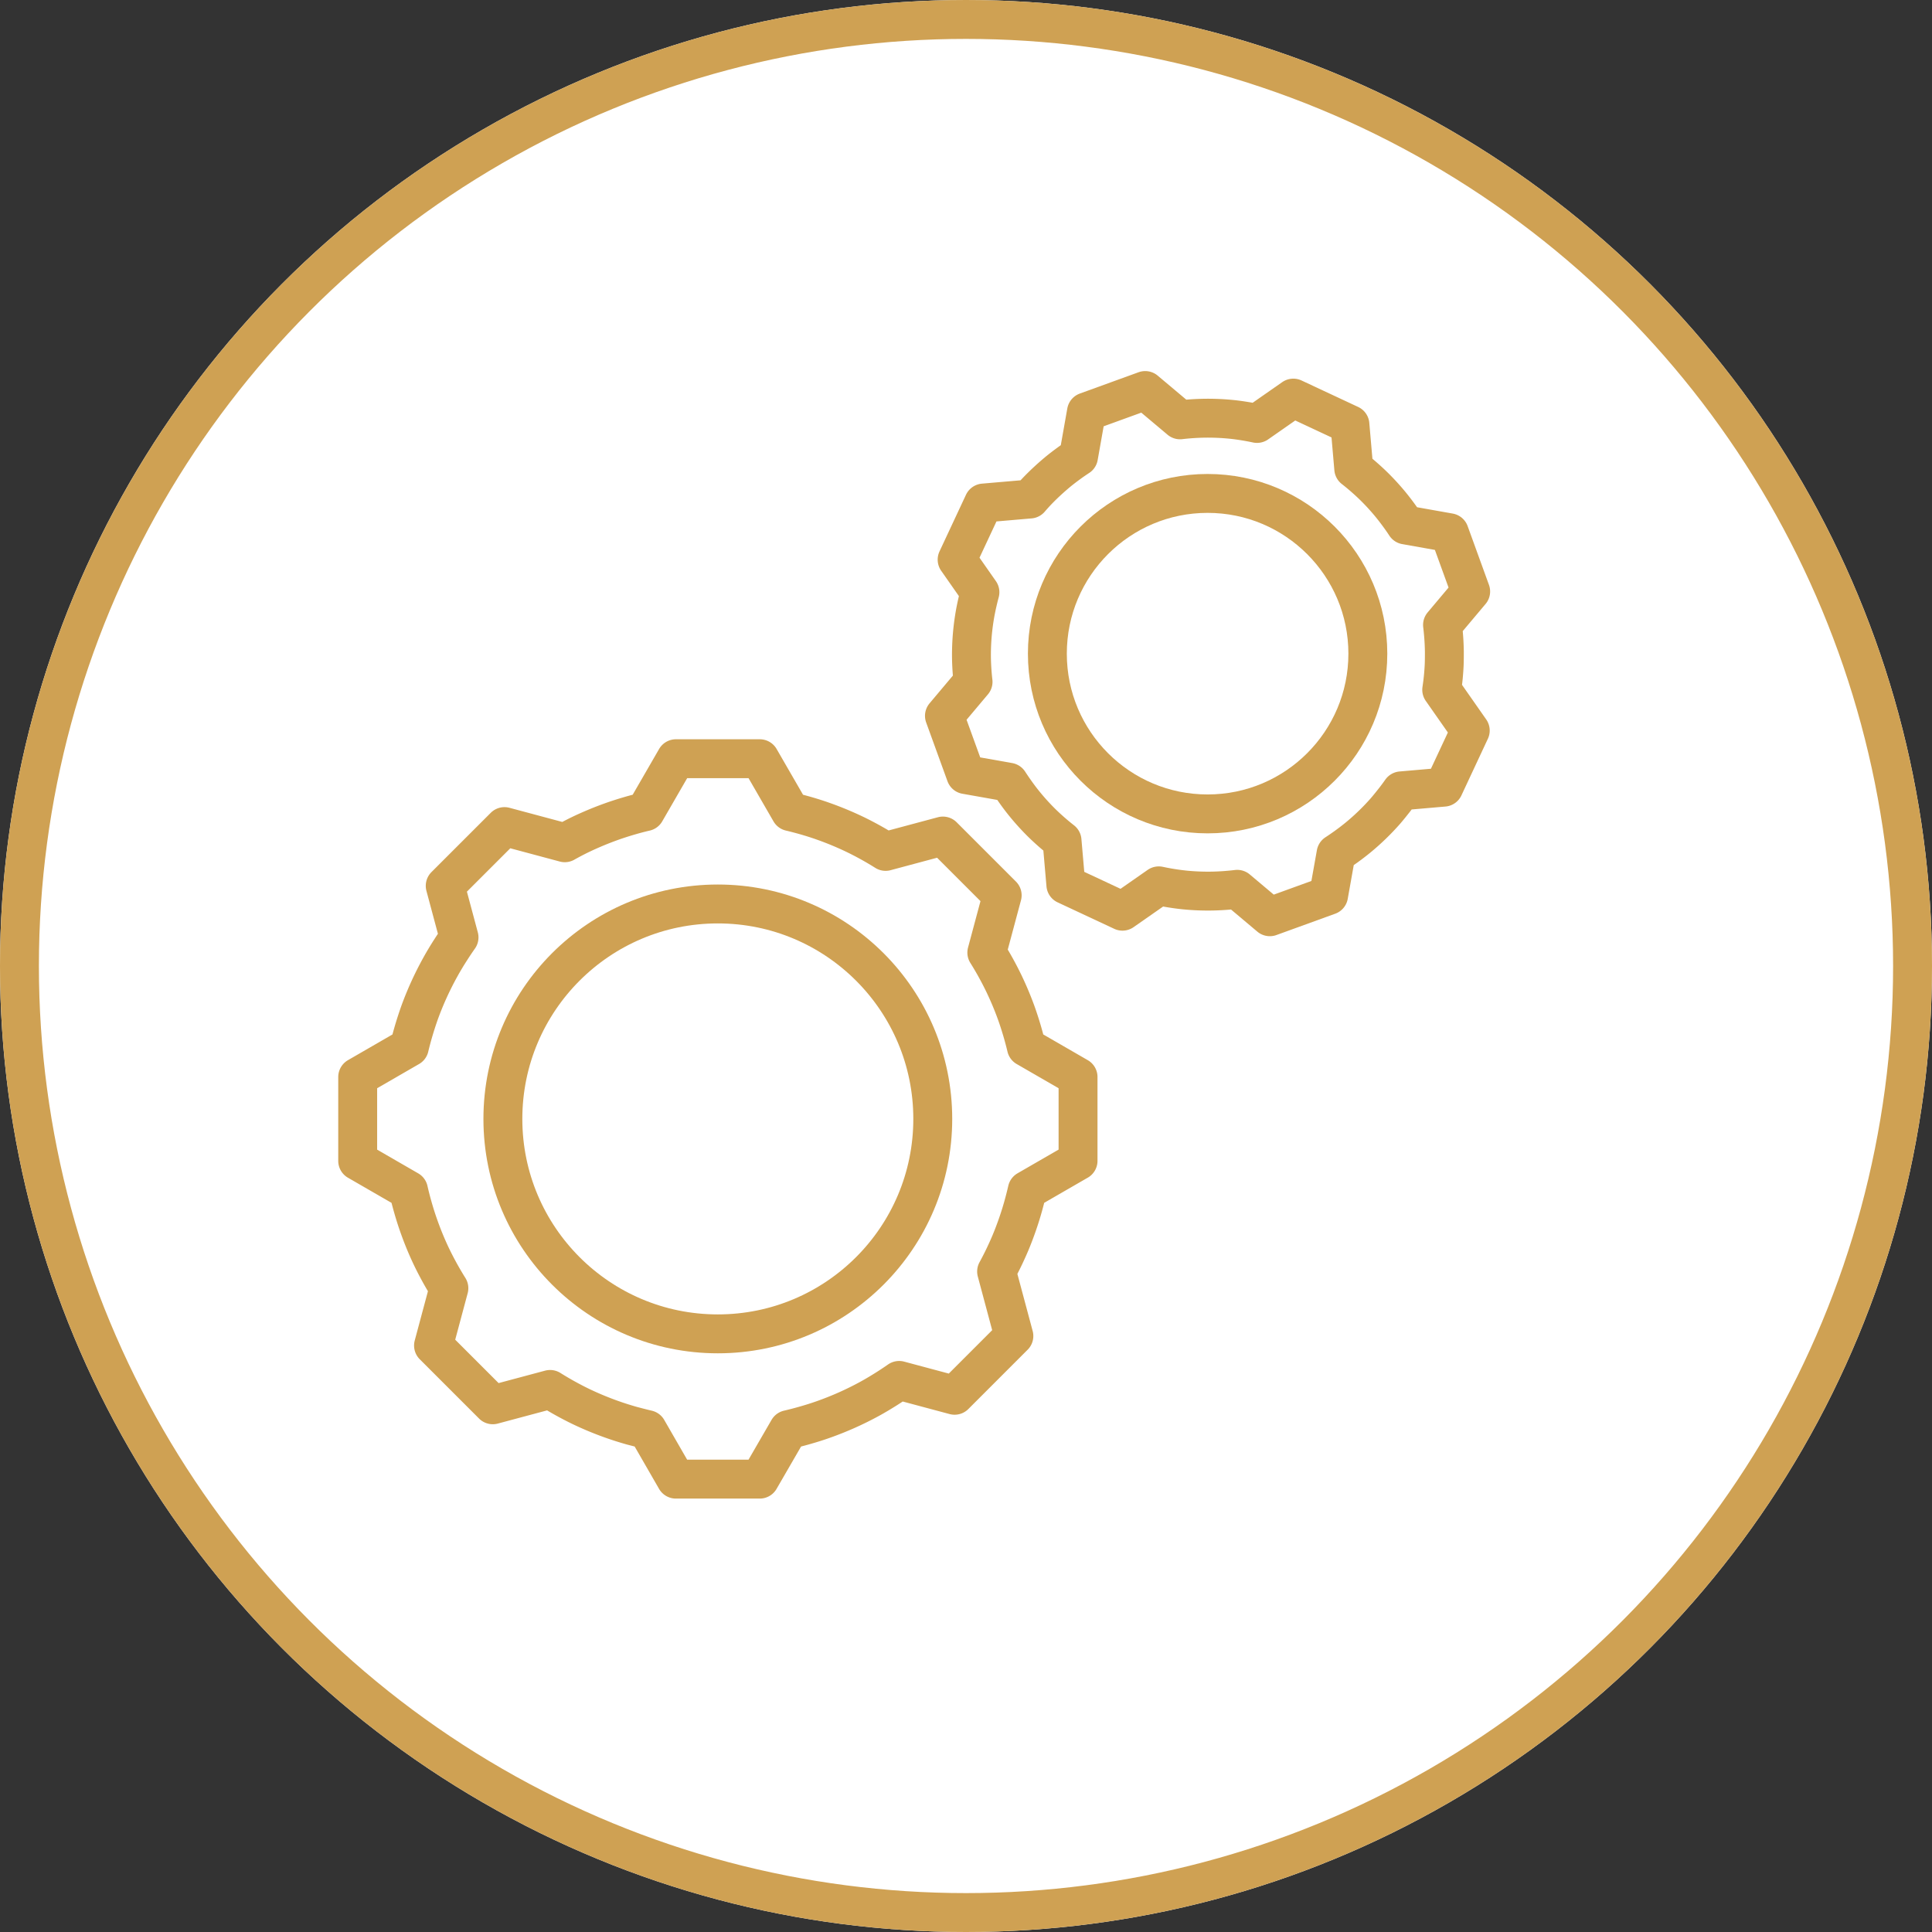
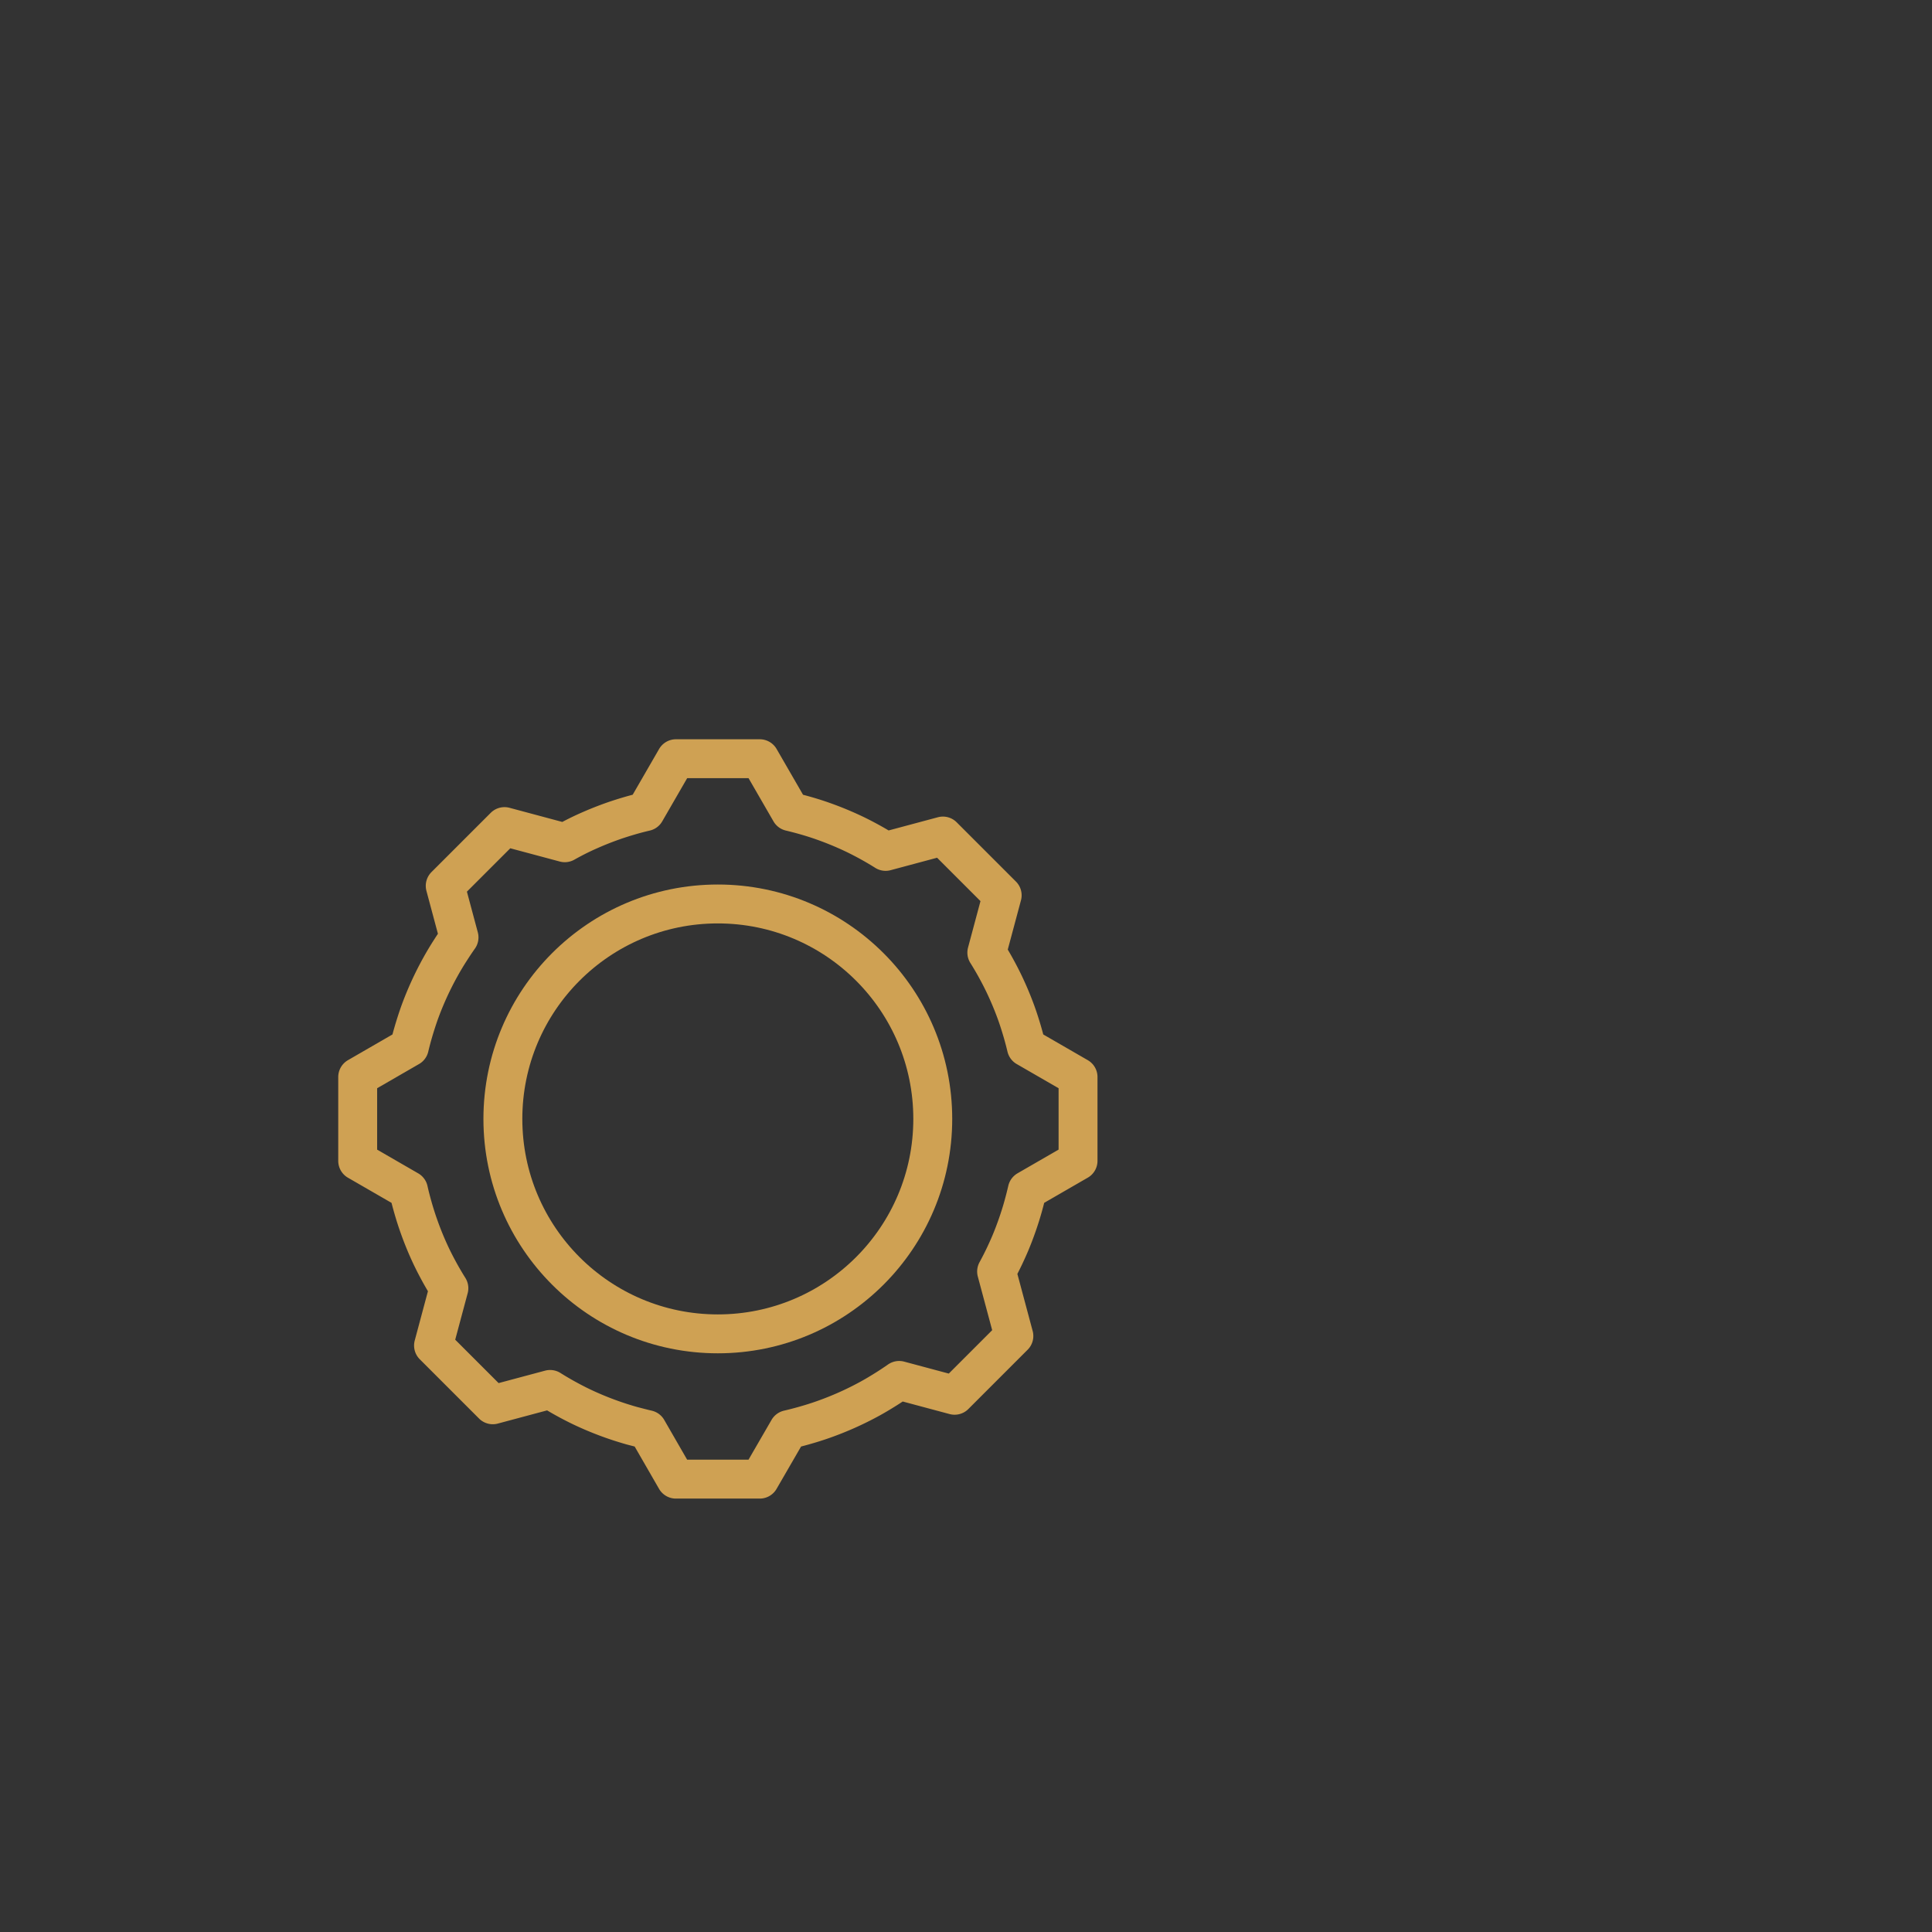
<svg xmlns="http://www.w3.org/2000/svg" width="149" height="149" viewBox="0 0 149 149">
  <rect x="0" y="0" width="149" height="149" fill="#333333" stroke="none" />
  <g id="Grupo_26" data-name="Grupo 26" transform="translate(-977 -932)">
    <g id="Elipse_3" data-name="Elipse 3" transform="translate(977 932)" fill="#fff" stroke="#cfa153" stroke-width="3">
-       <circle cx="74.5" cy="74.5" r="74.5" stroke="none" />
-       <circle cx="74.5" cy="74.5" r="73" fill="none" />
-     </g>
+       </g>
    <g id="Gears" transform="translate(-1447.921 -291.975)">
      <g id="Grupo_2" data-name="Grupo 2" transform="translate(2452.5 1282.488)">
        <path id="Trazado_4" data-name="Trazado 4" d="M2483.513,1357.613h-6.465l-2.2-3.818c-.4-.092-.8-.2-1.188-.3-.519-.147-1.03-.307-1.533-.486a24.394,24.394,0,0,1-2.365-.978c-.464-.223-.916-.46-1.363-.71-.356-.2-.708-.408-1.053-.625l-4.42,1.183-4.571-4.571,1.184-4.418q-.325-.52-.626-1.056c-.248-.445-.487-.9-.709-1.362a24.387,24.387,0,0,1-1.014-2.471c-.171-.489-.325-.983-.465-1.486-.109-.391-.211-.786-.3-1.185l-3.918-2.262V1326.6l3.982-2.3q.144-.607.318-1.2c.143-.49.3-.975.468-1.451a24.556,24.556,0,0,1,1.615-3.543q.382-.688.809-1.346.3-.47.623-.928l-1.065-3.975,4.571-4.57,4.65,1.246c.389-.218.784-.427,1.187-.622s.834-.385,1.26-.563c.385-.16.776-.309,1.17-.451.463-.165.931-.313,1.4-.45q.592-.172,1.2-.314l2.356-4.08h6.465l2.356,4.08q.6.143,1.2.314c.474.137.942.285,1.4.45a24.692,24.692,0,0,1,2.333.968c.462.221.915.459,1.362.709q.536.3,1.054.626l4.419-1.184,4.571,4.571-1.184,4.418q.326.52.626,1.056c.248.445.486.9.708,1.362.344.721.659,1.469.933,2.227.171.476.325.961.469,1.45.115.4.222.8.317,1.2l3.982,2.3v6.464l-3.917,2.262c-.091.4-.193.794-.3,1.185q-.209.753-.465,1.486c-.162.463-.334.921-.522,1.37-.146.347-.3.687-.459,1.024-.194.41-.4.813-.618,1.211l1.332,4.971-4.571,4.572-4.275-1.145q-.461.322-.939.625c-.437.276-.881.544-1.335.793a24.367,24.367,0,0,1-3.55,1.586c-.5.179-1.015.338-1.532.484-.394.111-.79.214-1.188.306Z" transform="translate(-2452.5 -1302.052)" fill="none" stroke="#cfa153" stroke-linecap="round" stroke-linejoin="round" stroke-width="3" />
        <circle id="Elipse_4" data-name="Elipse 4" cx="16.577" cy="16.577" r="16.577" transform="translate(11.204 11.203)" fill="none" stroke="#cfa153" stroke-linecap="round" stroke-linejoin="round" stroke-width="3" />
      </g>
      <g id="Grupo_3" data-name="Grupo 3" transform="translate(2497.764 1254.098)">
-         <path id="Trazado_5" data-name="Trazado 5" d="M2558.577,1293.032l-4.53,1.644-2.515-2.115c-.3.037-.608.065-.91.088-.4.029-.8.047-1.2.05a18.309,18.309,0,0,1-1.905-.084c-.382-.038-.76-.089-1.136-.151-.3-.049-.6-.106-.9-.17l-2.8,1.954-4.366-2.041-.295-3.4q-.36-.281-.707-.581c-.287-.249-.569-.506-.843-.774a18.266,18.266,0,0,1-1.339-1.473q-.365-.448-.7-.923c-.177-.247-.348-.5-.514-.754l-3.321-.589-1.644-4.53,2.206-2.623c-.036-.308-.063-.616-.084-.923-.024-.38-.04-.758-.04-1.136a18.21,18.21,0,0,1,.23-2.894c.061-.387.137-.769.224-1.149q.091-.406.2-.809l-1.758-2.514,2.041-4.366,3.576-.309c.217-.252.441-.5.674-.738s.486-.482.74-.715c.228-.21.464-.414.7-.613.282-.233.573-.456.87-.673q.372-.272.76-.525l.613-3.459,4.53-1.644,2.689,2.26q.461-.054.919-.085c.367-.024.733-.039,1.1-.041a18.422,18.422,0,0,1,1.881.084c.381.037.759.089,1.135.151.3.049.6.107.9.17l2.8-1.954,4.365,2.041.295,3.4q.36.281.707.581c.287.249.57.506.843.774.425.417.835.862,1.22,1.324.241.29.472.59.7.9.182.25.359.5.529.762l3.374.6,1.644,4.53-2.17,2.581c.038.3.066.606.089.907.03.387.047.774.052,1.16,0,.365,0,.731-.017,1.093q-.022.42-.061.834c-.032.337-.074.672-.125,1.006l2.2,3.145-2.04,4.366-3.286.285q-.241.344-.5.677c-.236.3-.479.606-.734.9a18.282,18.282,0,0,1-2.084,2.015c-.308.253-.626.495-.95.729-.248.178-.5.351-.756.517Z" transform="translate(-2528.957 -1254.098)" fill="none" stroke="#cfa153" stroke-linecap="round" stroke-linejoin="round" stroke-width="3" />
-         <circle id="Elipse_5" data-name="Elipse 5" cx="12.358" cy="12.358" r="12.358" transform="translate(7.932 7.931)" fill="none" stroke="#cfa153" stroke-linecap="round" stroke-linejoin="round" stroke-width="3" />
-       </g>
+         </g>
    </g>
  </g>
</svg>